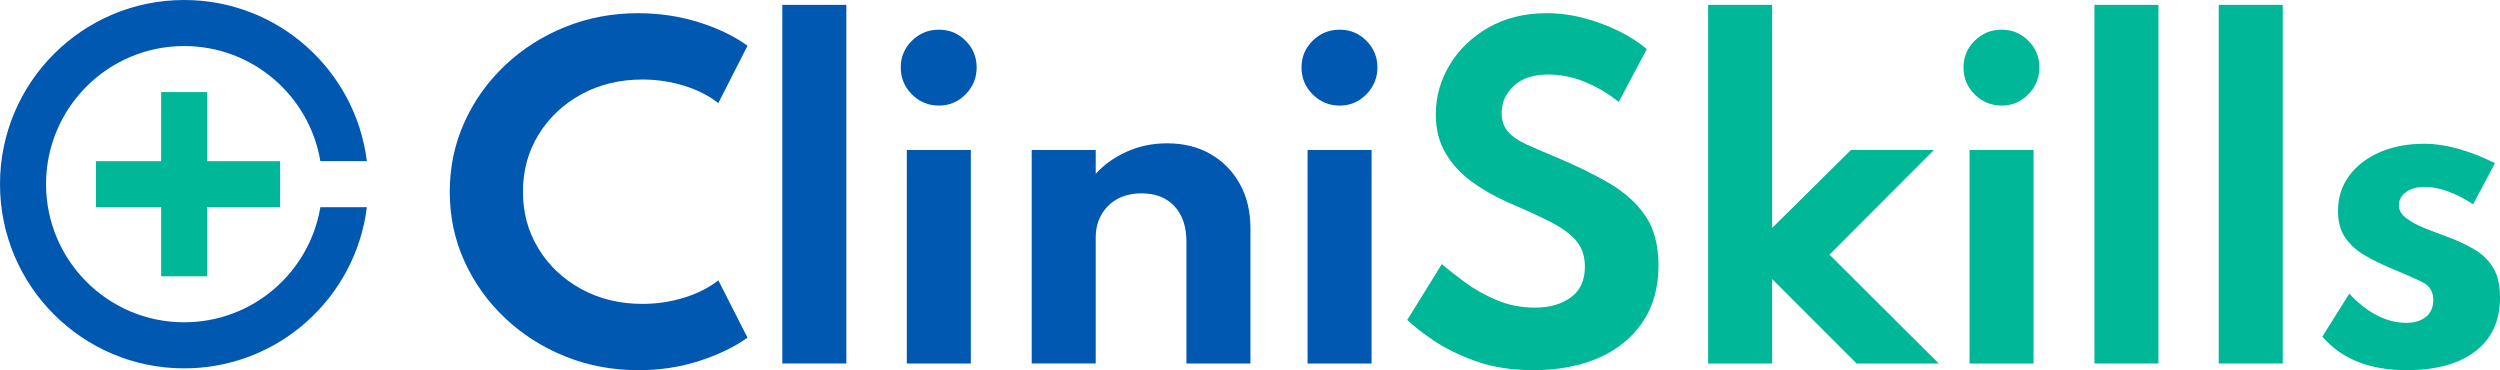
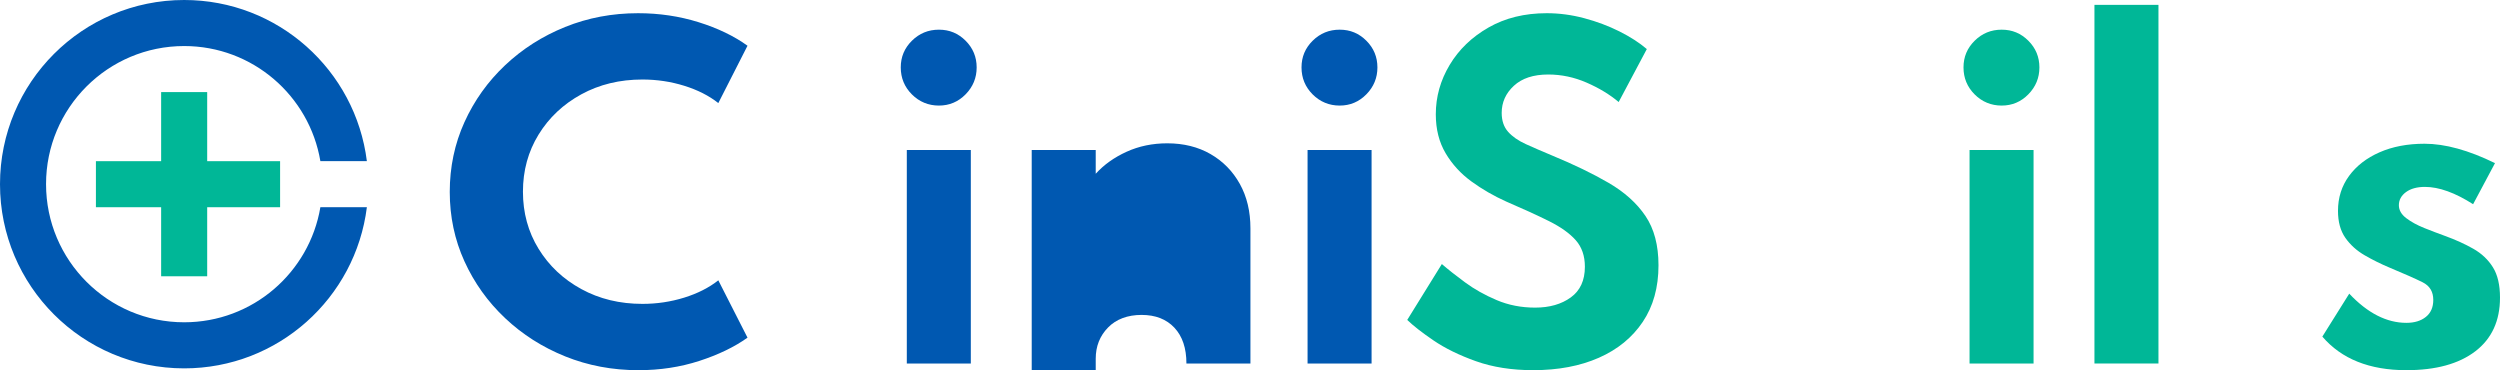
<svg xmlns="http://www.w3.org/2000/svg" id="Layer_2" viewBox="0 0 719.39 106.52">
  <defs>
    <style>.cls-1{fill:#0058b1;}.cls-2{fill:#00b797;}</style>
  </defs>
  <g id="Layer_1-2">
    <g>
      <path class="cls-1" d="m162.66,102.56c-6.56-2.64-12.33-6.31-17.31-11.01s-8.88-10.15-11.7-16.35c-2.82-6.2-4.23-12.86-4.23-19.98s1.41-13.85,4.23-20.07c2.82-6.22,6.72-11.68,11.7-16.38,4.98-4.7,10.74-8.37,17.28-11.01,6.54-2.64,13.53-3.96,20.97-3.96,6.08,0,11.88.86,17.4,2.58,5.52,1.72,10.22,3.98,14.1,6.78l-8.4,16.5c-2.68-2.12-5.95-3.78-9.81-4.98-3.86-1.2-7.87-1.8-12.03-1.8-6.52,0-12.38,1.42-17.58,4.26-5.2,2.84-9.3,6.7-12.3,11.58-3,4.88-4.5,10.36-4.5,16.44s1.5,11.56,4.5,16.44c3,4.88,7.1,8.74,12.3,11.58,5.2,2.84,11.06,4.26,17.58,4.26,4.16,0,8.17-.6,12.03-1.8,3.86-1.2,7.13-2.86,9.81-4.98l8.4,16.5c-3.76,2.68-8.38,4.91-13.86,6.69-5.48,1.78-11.32,2.67-17.52,2.67-7.48,0-14.5-1.32-21.06-3.96Z" />
-       <path class="cls-1" d="m225.12,1.4h18.42v103.2h-18.42V1.4Z" />
      <path class="cls-1" d="m262.41,27.17c-2.14-2.14-3.21-4.73-3.21-7.77s1.07-5.56,3.21-7.68c2.14-2.12,4.73-3.18,7.77-3.18s5.56,1.06,7.68,3.18c2.12,2.12,3.18,4.68,3.18,7.68s-1.06,5.58-3.18,7.74c-2.12,2.16-4.68,3.24-7.68,3.24s-5.63-1.07-7.77-3.21Zm-1.47,15.99h18.42v61.44h-18.42v-61.44Z" />
-       <path class="cls-1" d="m296.88,43.16h18.42v6.84c2.36-2.6,5.32-4.71,8.88-6.33,3.56-1.62,7.46-2.43,11.7-2.43,4.72,0,8.87,1.03,12.45,3.09,3.58,2.06,6.39,4.92,8.43,8.58,2.04,3.66,3.06,7.93,3.06,12.81v38.88h-18.42v-34.98c0-4.4-1.15-7.83-3.45-10.29-2.3-2.46-5.45-3.69-9.45-3.69s-7.3,1.21-9.66,3.63c-2.36,2.42-3.54,5.41-3.54,8.97v36.36h-18.42v-61.44Z" />
+       <path class="cls-1" d="m296.88,43.16h18.42v6.84c2.36-2.6,5.32-4.71,8.88-6.33,3.56-1.62,7.46-2.43,11.7-2.43,4.72,0,8.87,1.03,12.45,3.09,3.58,2.06,6.39,4.92,8.43,8.58,2.04,3.66,3.06,7.93,3.06,12.81v38.88h-18.42c0-4.4-1.15-7.83-3.45-10.29-2.3-2.46-5.45-3.69-9.45-3.69s-7.3,1.21-9.66,3.63c-2.36,2.42-3.54,5.41-3.54,8.97v36.36h-18.42v-61.44Z" />
      <path class="cls-1" d="m377.73,27.17c-2.14-2.14-3.21-4.73-3.21-7.77s1.07-5.56,3.21-7.68c2.14-2.12,4.73-3.18,7.77-3.18s5.56,1.06,7.68,3.18c2.12,2.12,3.18,4.68,3.18,7.68s-1.06,5.58-3.18,7.74-4.68,3.24-7.68,3.24-5.63-1.07-7.77-3.21Zm-1.47,15.99h18.42v61.44h-18.42v-61.44Z" />
    </g>
    <g>
      <path class="cls-2" d="m424.71,103.94c-4.82-1.72-8.9-3.72-12.24-6s-5.85-4.24-7.53-5.88l9.96-16.08c1.8,1.56,4.03,3.32,6.69,5.28s5.69,3.66,9.09,5.1c3.4,1.44,7.08,2.16,11.04,2.16,4.16,0,7.59-.98,10.29-2.94s4.05-4.9,4.05-8.82c0-3.12-.88-5.67-2.64-7.65-1.76-1.98-4.33-3.81-7.71-5.49-3.38-1.68-7.49-3.56-12.33-5.64-3.56-1.6-6.88-3.52-9.96-5.76-3.08-2.24-5.56-4.95-7.44-8.13-1.88-3.18-2.82-6.91-2.82-11.19,0-5.04,1.33-9.78,3.99-14.22s6.39-8.03,11.19-10.77c4.8-2.74,10.38-4.11,16.74-4.11,3.6,0,7.2.48,10.8,1.44s6.96,2.22,10.08,3.78,5.76,3.26,7.92,5.1l-8.1,15.24c-2.56-2.16-5.63-4.02-9.21-5.58-3.58-1.56-7.27-2.34-11.07-2.34-4.24,0-7.53,1.08-9.87,3.24s-3.51,4.76-3.51,7.8c0,2.24.61,4.05,1.83,5.43,1.22,1.38,2.93,2.57,5.13,3.57,2.2,1,4.74,2.1,7.62,3.3,6.2,2.56,11.59,5.17,16.17,7.83,4.58,2.66,8.12,5.84,10.62,9.54,2.5,3.7,3.75,8.43,3.75,14.19,0,6.36-1.51,11.79-4.53,16.29-3.02,4.5-7.23,7.94-12.63,10.32-5.4,2.38-11.7,3.57-18.9,3.57-6.16,0-11.65-.86-16.47-2.58Z" />
-       <path class="cls-2" d="m491.52,1.4h18.42v64.2l22.68-22.44h23.88l-30.06,30.12,31.44,31.32h-23.64l-24.3-24.3v24.3h-18.42V1.4Z" />
      <path class="cls-2" d="m568.22,27.17c-2.14-2.14-3.21-4.73-3.21-7.77s1.07-5.56,3.21-7.68c2.14-2.12,4.73-3.18,7.77-3.18s5.56,1.06,7.68,3.18c2.12,2.12,3.18,4.68,3.18,7.68s-1.06,5.58-3.18,7.74-4.68,3.24-7.68,3.24-5.63-1.07-7.77-3.21Zm-1.47,15.99h18.42v61.44h-18.42v-61.44Z" />
      <path class="cls-2" d="m602.69,1.4h18.42v103.2h-18.42V1.4Z" />
-       <path class="cls-2" d="m638.45,1.4h18.42v103.2h-18.42V1.4Z" />
      <path class="cls-2" d="m668.27,96.86l7.74-12.36c5.28,5.6,10.76,8.4,16.44,8.4,2.32,0,4.19-.57,5.61-1.71,1.42-1.14,2.13-2.77,2.13-4.89,0-2.36-1.02-4.05-3.06-5.07-2.04-1.02-5.22-2.43-9.54-4.23-2.48-1.04-4.86-2.22-7.14-3.54-2.28-1.32-4.13-2.99-5.55-5.01-1.42-2.02-2.13-4.61-2.13-7.77,0-3.8,1.06-7.15,3.18-10.05,2.12-2.9,5.05-5.17,8.79-6.81,3.74-1.64,8.05-2.46,12.93-2.46,5.92,0,12.68,1.86,20.28,5.58l-6.3,11.82c-5.2-3.32-9.82-4.98-13.86-4.98-2.28,0-4.1.5-5.46,1.5-1.36,1-2.04,2.26-2.04,3.78,0,1.4.71,2.64,2.13,3.72,1.42,1.08,3.16,2.03,5.22,2.85,2.06.82,4.03,1.57,5.91,2.25,3.08,1.12,5.81,2.36,8.19,3.72,2.38,1.36,4.25,3.13,5.61,5.31,1.36,2.18,2.04,5.09,2.04,8.73,0,6.68-2.37,11.83-7.11,15.45-4.74,3.62-11.35,5.43-19.83,5.43-10.6,0-18.66-3.22-24.18-9.66Z" />
    </g>
    <path class="cls-1" d="m105.57,46.38C102.31,20.23,80.03,0,53,0,23.73,0,0,23.73,0,53s23.73,53,53,53c27.03,0,49.31-20.23,52.57-46.38h-13.38c-3.16,18.8-19.49,33.12-39.19,33.12-21.95,0-39.75-17.8-39.75-39.75S31.05,13.25,53,13.25c19.7,0,36.03,14.33,39.19,33.12h13.38Z" />
    <polygon class="cls-2" points="80.6 46.38 59.62 46.38 59.62 26.5 46.37 26.5 46.37 46.38 27.6 46.38 27.6 59.63 46.37 59.63 46.37 79.5 59.62 79.5 59.62 59.63 80.6 59.63 80.6 46.38" />
  </g>
</svg>